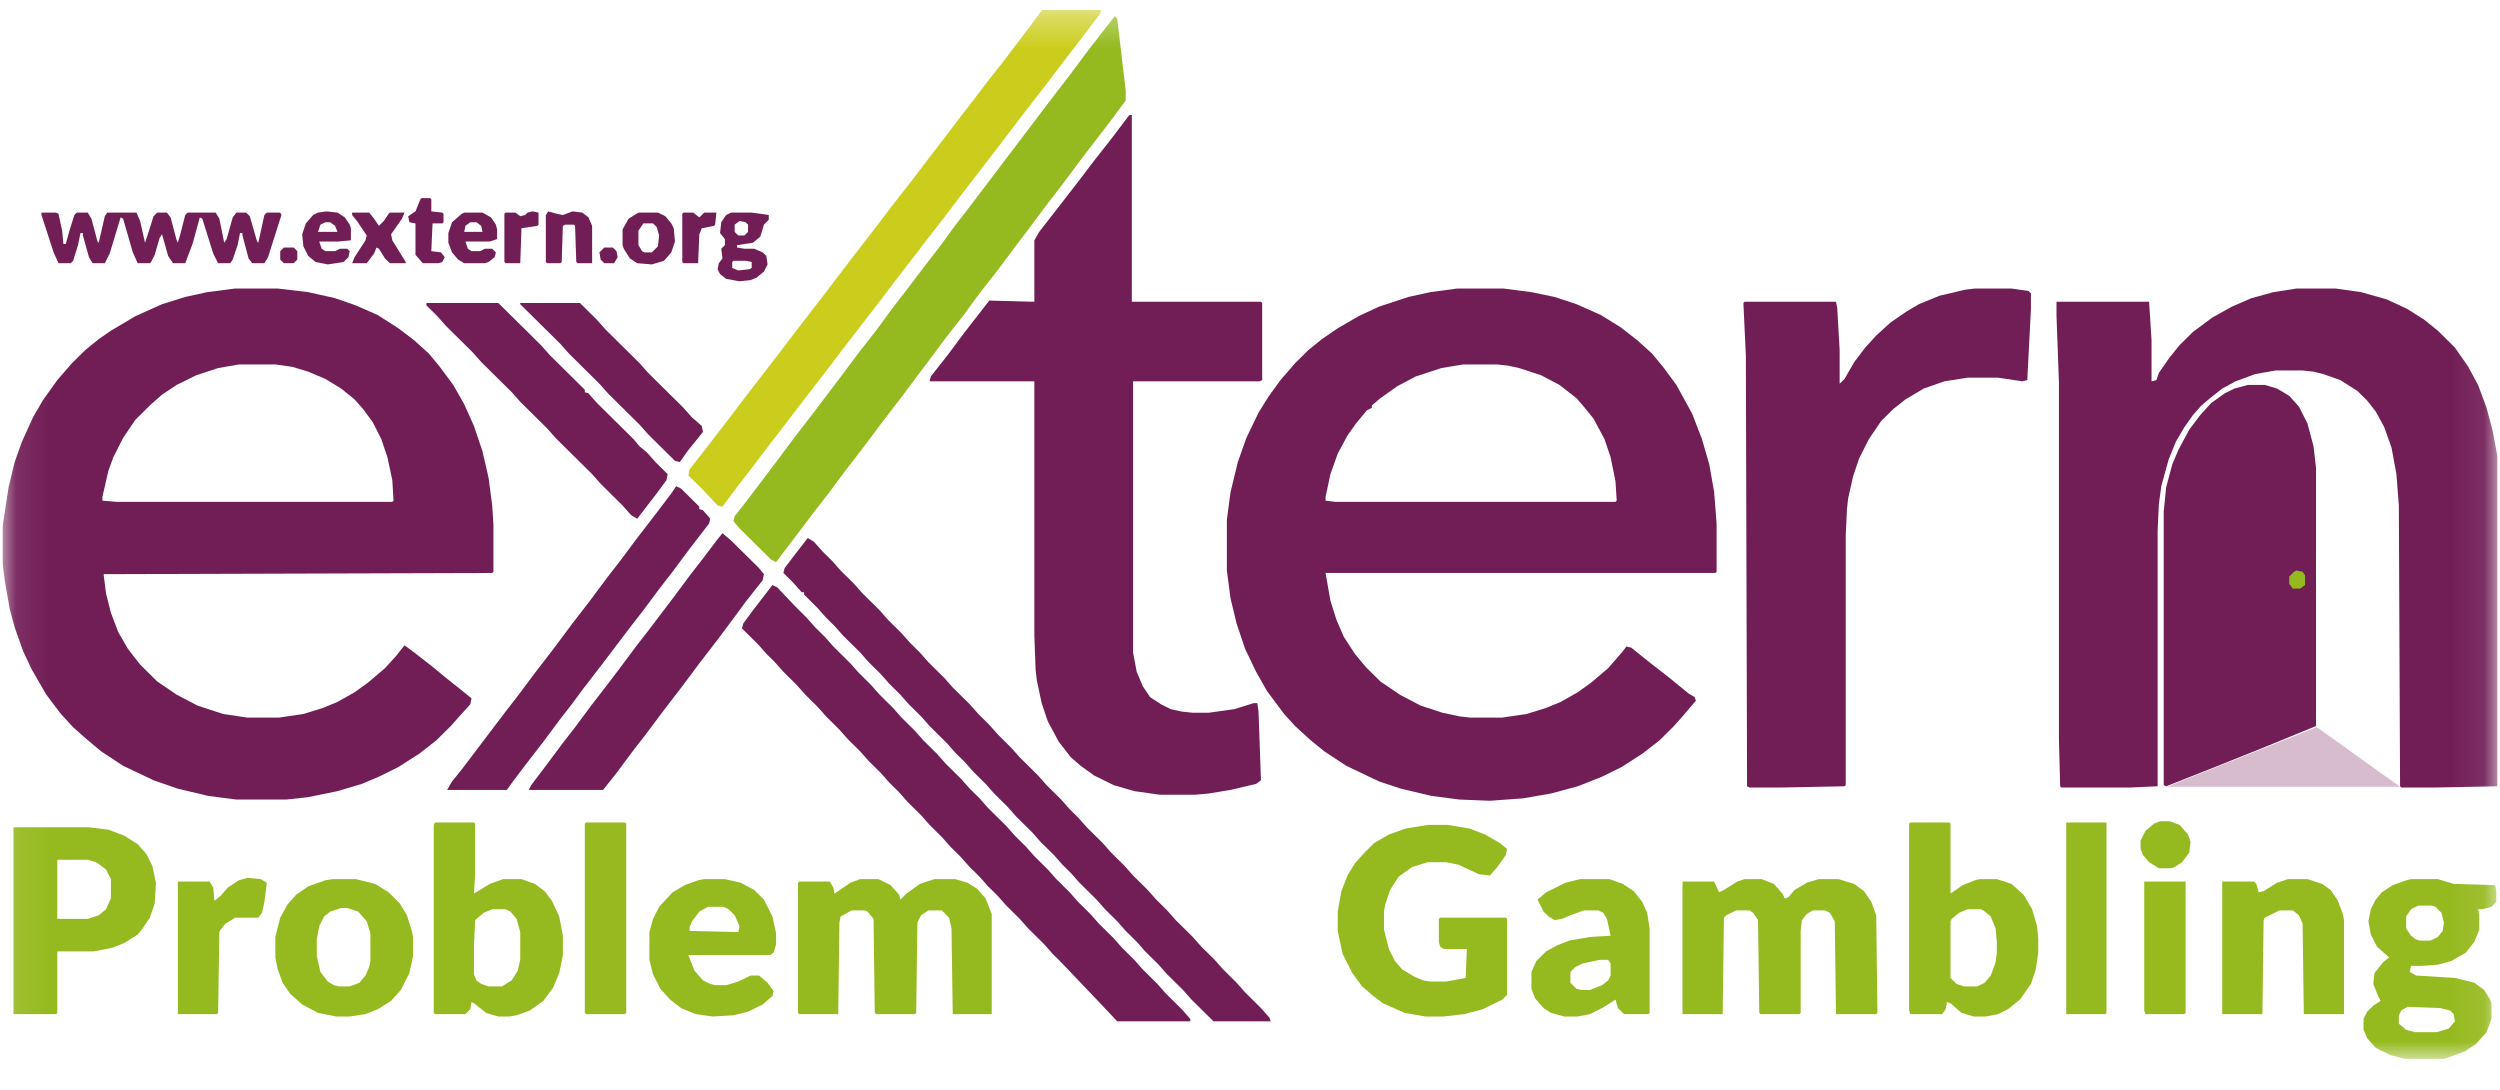
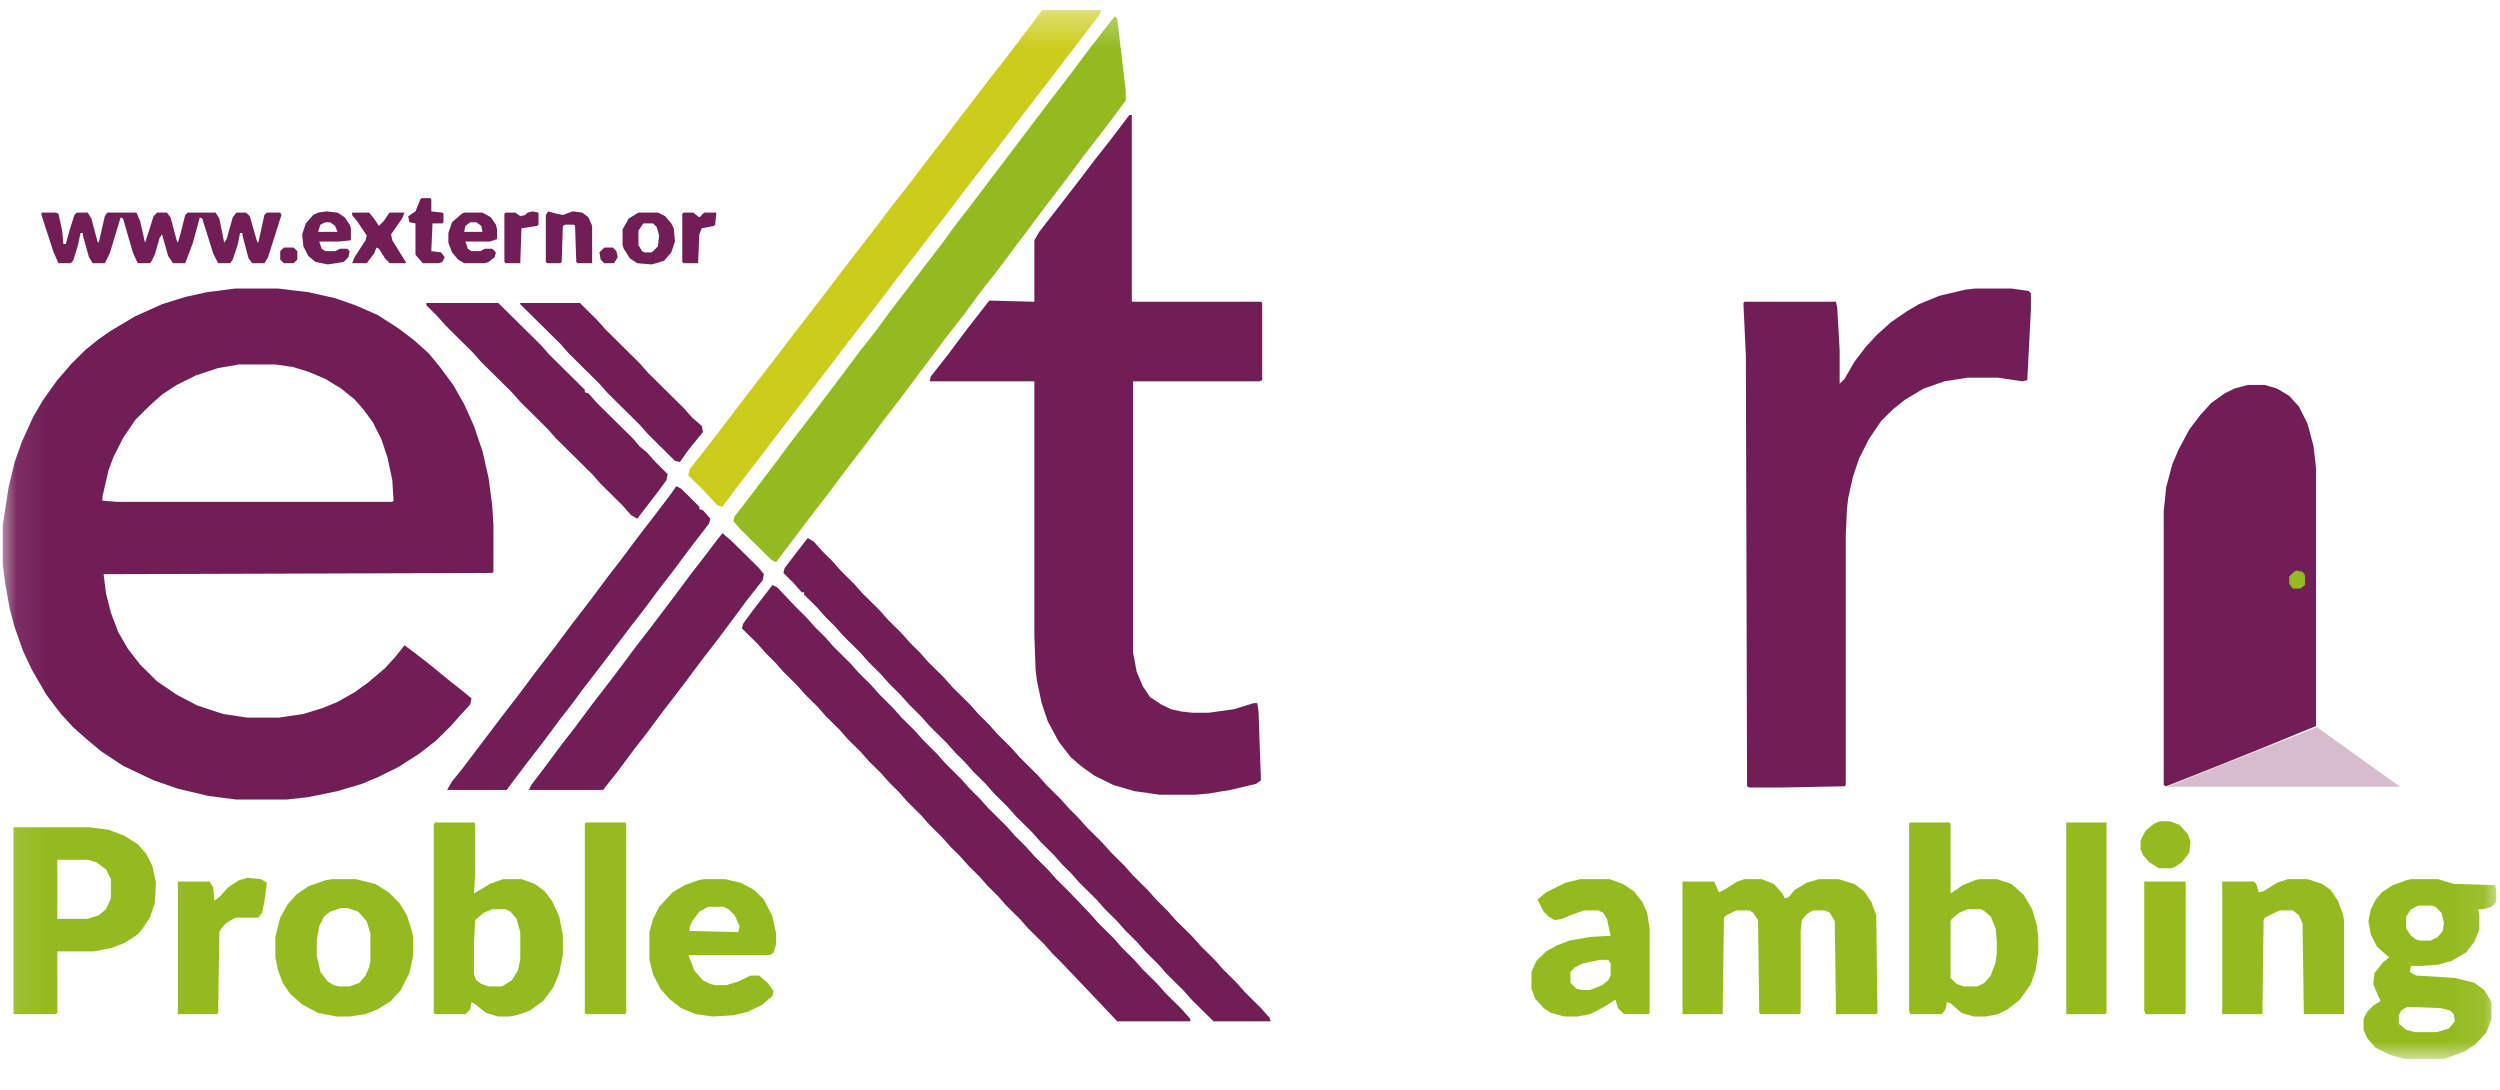
<svg xmlns="http://www.w3.org/2000/svg" width="78" height="34" viewBox="0 0 78 34" fill="none">
  <g clip-path="url(#clip0_702_876)">
    <mask id="mask0_702_876" style="mask-type:luminance" maskUnits="userSpaceOnUse" x="0" y="0" width="78" height="34">
      <path d="M77.923 0.308H0.077V33.038H77.923V0.308Z" fill="white" />
    </mask>
    <g mask="url(#mask0_702_876)">
-       <path d="M45.462 9.002H46.906L47.781 9.115L48.503 9.265L49.187 9.491L49.947 9.829L50.555 10.205L51.087 10.619L51.544 11.032L51.886 11.446L52.304 12.01L52.798 12.913L53.102 13.702L53.33 14.492L53.482 15.357L53.558 16.335V17.839L53.52 17.876H41.357L41.509 18.741L41.699 19.343L41.927 19.869L42.269 20.396L42.611 20.809L43.067 21.261L43.675 21.674L44.321 22.013L45.006 22.238L45.538 22.351L45.88 22.389H46.868L47.628 22.276L48.237 22.088L48.693 21.9L49.225 21.599L49.643 21.298L50.175 20.847L50.631 20.321L50.745 20.17L50.897 20.208L51.505 20.697L52.038 21.11L52.684 21.637L52.874 21.75L52.912 21.862L52.494 22.351L52.228 22.652L51.772 23.103L51.239 23.517L50.593 23.931L49.985 24.232L49.225 24.532L48.389 24.758L47.514 24.909L46.488 24.984L45.538 24.946L44.664 24.833L43.713 24.608L43.029 24.382L42.003 23.893L41.319 23.442L40.901 23.103L40.406 22.652L40.064 22.276L39.532 21.562L39.19 20.96L38.848 20.245L38.582 19.456L38.392 18.666L38.278 17.801V16.222L38.392 15.357L38.62 14.417L38.886 13.665L39.266 12.875L39.57 12.386L39.95 11.86L40.406 11.333L40.824 10.92L41.243 10.581L41.737 10.243L42.383 9.867L43.029 9.566L43.941 9.265L44.626 9.115L45.462 9.002ZM45.652 11.371L44.968 11.484L44.169 11.747L43.599 12.048L43.067 12.424L42.801 12.649V12.725L42.649 12.8L42.307 13.213L42.041 13.589L41.737 14.154L41.509 14.793L41.357 15.507V15.62L41.661 15.658H50.403L50.441 15.62L50.403 15.018L50.251 14.266L50.061 13.702L49.719 13.063L49.415 12.687L49.187 12.424L48.655 12.01L48.084 11.709L47.4 11.484L47.058 11.409L46.716 11.371H45.652Z" fill="#721E56" />
      <path d="M7.337 9.002H8.667L9.618 9.115L10.454 9.303L11.1 9.528L11.784 9.829L12.43 10.243L12.925 10.619L13.381 11.032L13.723 11.446L14.141 12.01L14.483 12.612L14.787 13.289L15.053 14.078L15.243 14.906L15.357 15.771L15.395 16.372V17.839L15.357 17.876L3.232 17.914L3.308 18.516L3.46 19.117L3.688 19.719L3.992 20.245L4.372 20.734L4.904 21.261L5.512 21.674L6.159 22.013L6.957 22.276L7.717 22.389H8.705L9.466 22.276L10.074 22.088L10.53 21.9L11.062 21.599L11.48 21.298L12.012 20.847L12.354 20.471L12.62 20.133L12.925 20.358L13.457 20.772L13.913 21.148L14.293 21.449L14.711 21.787L14.673 21.975L14.331 22.351L14.065 22.652L13.609 23.103L13.077 23.517L12.43 23.931L11.822 24.232L11.29 24.457L10.53 24.683L9.618 24.871L8.933 24.946H7.375L6.501 24.833L5.55 24.608L4.79 24.344L3.84 23.893L3.156 23.442L2.662 23.028L2.282 22.69L1.901 22.276L1.445 21.674L0.989 20.885L0.723 20.321L0.457 19.569L0.305 19.005L0.153 18.14L0.077 17.538V16.447L0.267 15.207L0.457 14.417L0.685 13.778L1.027 13.025L1.331 12.499L1.787 11.86L2.244 11.333L2.662 10.92L3.08 10.581L3.46 10.318L4.22 9.867L5.056 9.491L5.779 9.265L6.463 9.115L7.337 9.002ZM7.451 11.371L6.805 11.484L6.121 11.709L5.512 12.01L5.056 12.311L4.676 12.649L4.22 13.101L3.84 13.665L3.536 14.266L3.384 14.68L3.194 15.507V15.62L3.65 15.658H12.24L12.278 15.62L12.24 14.981L12.088 14.266L11.898 13.702L11.632 13.176L11.328 12.762L11.062 12.461L10.644 12.123L10.15 11.822L9.618 11.597L9.123 11.446L8.591 11.371H7.451Z" fill="#721E56" />
-       <path d="M71.651 9.002H72.868L73.666 9.115L74.464 9.34L75.11 9.641L75.642 9.98L76.061 10.318L76.593 10.844L77.011 11.446L77.315 12.01L77.581 12.725L77.771 13.439L77.923 14.266V24.532L76.022 24.57H74.92L74.882 24.532L74.844 15.771L74.768 14.793L74.616 13.966L74.388 13.326L74.122 12.837L73.856 12.499L73.552 12.198L73.02 11.86L72.487 11.672L72.183 11.597L71.841 11.559H71.005L70.359 11.672L69.751 11.897L69.333 12.123L68.953 12.424L68.686 12.649L68.42 12.95L68.154 13.326L67.888 13.778L67.66 14.342L67.432 15.169L67.356 15.733L67.318 16.56V24.532L66.482 24.57H64.315L64.277 24.532L64.239 23.066V11.935L64.163 9.867V9.415H67.052L67.128 10.619V11.897L67.28 11.86L67.356 11.634L67.698 11.145L68.002 10.769L68.42 10.356L69.029 9.904L69.637 9.566L70.245 9.303L70.929 9.115L71.651 9.002Z" fill="#721E56" />
      <path d="M35.237 3.587H35.313V9.415H39.342L39.38 9.453V11.86L39.304 11.897H35.351V20.358L35.465 20.96L35.655 21.411L35.883 21.75L36.225 21.975L36.529 22.126L36.871 22.201L37.213 22.238H37.708L38.506 22.126L39.114 21.938H39.228L39.266 22.201L39.342 24.345L39.19 24.457L38.392 24.645L37.708 24.758L37.289 24.796H36.187L35.389 24.683L34.743 24.495L34.135 24.194L33.716 23.893L33.412 23.63L33.032 23.141L32.69 22.502L32.5 21.938L32.348 21.223L32.31 20.885L32.272 19.832V11.897H29.003L29.041 11.747L29.573 11.07L30.105 10.356L30.866 9.378L32.272 9.415V7.498L32.424 7.234L33.184 6.257L33.678 5.617L34.135 5.016L34.667 4.339L35.123 3.737L35.237 3.587Z" fill="#721E56" />
      <path d="M61.616 9.002H62.757L63.289 9.077L63.365 9.152V9.641L63.251 11.86L63.099 11.897L62.339 11.784H61.388L60.666 11.897L60.02 12.123L59.45 12.461L59.07 12.762L58.69 13.138L58.309 13.702L58.005 14.304L57.815 14.868L57.663 15.545L57.625 15.883L57.587 16.711V24.495L57.549 24.532L55.611 24.57H54.584L54.508 24.532L54.471 11.108L54.394 9.453L54.432 9.415H57.283L57.321 9.603L57.397 10.92V11.973L57.549 11.822L57.853 11.296L58.195 10.844L58.538 10.468L58.994 10.055L59.488 9.716L59.868 9.491L60.514 9.227L61.312 9.039L61.616 9.002Z" fill="#721E56" />
      <path d="M70.131 12.01H70.663L71.043 12.123L71.423 12.349L71.727 12.687L71.993 13.213L72.183 13.928L72.26 14.605V22.652L71.803 22.84L70.701 23.291L69.295 23.856L67.584 24.532L67.508 24.495V15.959L67.584 15.207L67.774 14.492L67.964 14.041L68.306 13.402L68.648 12.95L68.99 12.574L69.409 12.273L69.713 12.123L70.131 12.01Z" fill="#721E56" />
      <path opacity="0.3" d="M67.607 24.546H74.881L72.286 22.688L67.607 24.546Z" fill="#761E58" />
      <path d="M34.781 0.503L34.857 0.578L35.123 2.835V3.136L34.591 3.85L33.983 4.64L33.64 5.091L33.108 5.805L32.614 6.445L32.082 7.159L31.626 7.761L31.094 8.475L30.562 9.152L30.067 9.829L29.535 10.506L29.003 11.22L28.661 11.672L28.129 12.386L27.521 13.176L26.989 13.89L26.38 14.68L25.848 15.395L25.468 15.883L24.214 17.538L24.062 17.463L23.073 16.485L22.883 16.259L22.921 16.109L23.302 15.62L24.214 14.417L24.746 13.702L25.354 12.913L26.266 11.709L26.799 10.995L27.331 10.318L27.825 9.641L28.319 9.002L28.775 8.4L29.383 7.61L29.763 7.084L30.257 6.445L32.766 3.136L33.374 2.346L33.907 1.631L34.515 0.842L34.781 0.503Z" fill="#94BA1F" />
-       <path d="M24.1 18.253L24.252 18.328L24.822 18.929L25.164 19.268L25.43 19.569L25.734 19.869L26 20.17L26.532 20.697L26.799 20.998L27.179 21.374L27.445 21.674L27.863 22.088L28.129 22.389L28.547 22.803L28.813 23.103L29.231 23.517L29.497 23.818L29.991 24.307L30.257 24.608L30.562 24.908L30.828 25.209L31.398 25.773L31.664 26.074L32.006 26.413L32.272 26.713L32.69 27.127L32.956 27.428L33.374 27.841L33.64 28.142L34.02 28.518L34.287 28.819L34.743 29.27L35.009 29.571L35.389 29.947L35.655 30.248L36.111 30.699L36.377 31L36.871 31.489L37.137 31.79V31.865H34.857L34.325 31.301L33.108 30.023L32.842 29.759L32.576 29.458L32.082 28.97L31.816 28.669L31.398 28.255L31.132 27.954L30.828 27.654L30.562 27.353L30.22 27.014L29.953 26.713L29.649 26.413L29.383 26.112L29.003 25.736L28.737 25.435L28.319 25.021L28.053 24.72L27.749 24.419L27.483 24.119L27.103 23.743L26.837 23.442L26.456 23.066L26.19 22.765L25.772 22.351L25.506 22.05L25.126 21.674L24.86 21.374L24.442 20.96L24.176 20.659L23.91 20.396L23.643 20.095L23.149 19.606L23.188 19.456L23.492 19.042L24.1 18.253Z" fill="#721E56" />
+       <path d="M24.1 18.253L24.252 18.328L24.822 18.929L25.164 19.268L25.43 19.569L25.734 19.869L26 20.17L26.532 20.697L26.799 20.998L27.179 21.374L27.445 21.674L27.863 22.088L28.129 22.389L28.547 22.803L28.813 23.103L29.231 23.517L29.497 23.818L29.991 24.307L30.257 24.608L30.562 24.908L30.828 25.209L31.398 25.773L31.664 26.074L32.006 26.413L32.272 26.713L32.69 27.127L32.956 27.428L33.374 27.841L34.02 28.518L34.287 28.819L34.743 29.27L35.009 29.571L35.389 29.947L35.655 30.248L36.111 30.699L36.377 31L36.871 31.489L37.137 31.79V31.865H34.857L34.325 31.301L33.108 30.023L32.842 29.759L32.576 29.458L32.082 28.97L31.816 28.669L31.398 28.255L31.132 27.954L30.828 27.654L30.562 27.353L30.22 27.014L29.953 26.713L29.649 26.413L29.383 26.112L29.003 25.736L28.737 25.435L28.319 25.021L28.053 24.72L27.749 24.419L27.483 24.119L27.103 23.743L26.837 23.442L26.456 23.066L26.19 22.765L25.772 22.351L25.506 22.05L25.126 21.674L24.86 21.374L24.442 20.96L24.176 20.659L23.91 20.396L23.643 20.095L23.149 19.606L23.188 19.456L23.492 19.042L24.1 18.253Z" fill="#721E56" />
      <path d="M32.538 0.278H34.363L34.325 0.428L33.868 1.03L33.26 1.819L32.69 2.571L32.31 3.06L31.702 3.85L31.132 4.602L30.029 6.031L29.459 6.783L29.079 7.272L28.471 8.062L27.977 8.701L27.521 9.303L26.304 10.882L25.848 11.484L24.86 12.762L24.518 13.213L24.024 13.853L23.568 14.454L22.959 15.244L22.541 15.808L22.389 15.771L21.933 15.282L21.477 14.831L21.515 14.642L22.047 13.966L22.655 13.176L23.226 12.424L24.328 10.995L24.784 10.393L25.164 9.904L25.772 9.115L26.342 8.363L27.445 6.934L27.901 6.332L28.433 5.655L28.889 5.053L29.497 4.264L29.953 3.662L30.333 3.173L30.79 2.571L31.322 1.895L32.234 0.691L32.538 0.278Z" fill="#CBCD1C" />
      <path d="M25.202 16.786L25.392 16.899L25.658 17.2L25.962 17.5L26.228 17.801L26.646 18.215L26.913 18.516L27.445 19.042L27.711 19.343L28.129 19.757L28.395 20.057L28.699 20.358L28.965 20.659L29.459 21.148L29.725 21.449L30.258 21.975L30.524 22.276L30.866 22.614L31.132 22.915L31.55 23.329L31.816 23.63L32.386 24.194L32.652 24.495L33.108 24.946L33.374 25.247L33.64 25.51L33.907 25.811L34.401 26.3L34.667 26.601L35.085 27.014L35.351 27.315L35.807 27.766L36.073 28.067L36.415 28.405L36.681 28.706L37.214 29.233L37.48 29.534L37.898 29.947L38.164 30.248L38.582 30.662L38.848 30.963L39.342 31.452L39.608 31.752L39.646 31.865H37.86L37.176 31.188L36.909 30.887L36.415 30.399L36.149 30.098L35.731 29.684L35.465 29.383L35.123 29.045L34.857 28.744L34.477 28.368L34.211 28.067L33.679 27.541L33.413 27.24L33.146 26.977L32.88 26.676L32.462 26.262L32.196 25.961L31.702 25.473L31.436 25.172L31.018 24.758L30.752 24.457L30.372 24.081L30.105 23.78L29.802 23.48L29.535 23.179L29.003 22.652L28.737 22.351L28.357 21.975L28.091 21.674L27.749 21.336L27.483 21.035L27.103 20.659L26.837 20.358L26.305 19.832L26.038 19.531L25.772 19.268L25.506 18.967L25.088 18.553V18.478H25.012L24.746 18.177L24.442 17.876L24.48 17.726L24.822 17.275L25.202 16.786Z" fill="#721E56" />
      <path d="M22.541 16.636L22.807 16.861L23.682 17.726L23.834 17.914L23.796 18.102L23.263 18.779L22.959 19.193L22.427 19.907L21.819 20.697L21.287 21.411L20.679 22.201L20.146 22.916L19.766 23.404L19.234 24.119L18.816 24.645H16.498L16.574 24.495L17.03 23.893L17.562 23.179L17.942 22.69L18.474 21.975L18.968 21.336L19.31 20.885L19.843 20.17L20.223 19.681L21.021 18.629L21.553 17.914L21.933 17.425L22.389 16.823L22.541 16.636Z" fill="#721E56" />
-       <path d="M44.55 25.736H45.158L45.842 25.849L46.336 26.037L46.792 26.3L47.02 26.488L46.982 26.676L46.716 27.052L46.488 27.315L46.146 27.277L45.5 26.977L45.12 26.901H44.55L44.056 27.052L43.637 27.353L43.371 27.766L43.219 28.218L43.181 28.443V29.007L43.333 29.609L43.523 29.985L43.751 30.248L44.131 30.474L44.398 30.587L44.626 30.624H45.12L45.728 30.512L45.766 29.609H45.044L44.93 29.534L44.892 29.383V28.669L44.93 28.631H46.982L47.02 28.669V31.038L46.868 31.188L46.26 31.489L45.69 31.64L45.044 31.715H44.474L43.827 31.602L43.143 31.301L42.801 31.038L42.497 30.775L42.193 30.361L41.889 29.759L41.737 29.045V28.443L41.851 27.804L42.041 27.315L42.269 26.939L42.611 26.563L42.877 26.3L43.333 26.037L43.865 25.849L44.55 25.736Z" fill="#94BA1F" />
      <path d="M54.432 27.428H54.965L55.345 27.578L55.611 27.879L55.687 28.03L55.801 27.992L55.991 27.766L56.371 27.541L56.751 27.428H57.359L57.853 27.578L58.157 27.804L58.386 28.142L58.538 28.556L58.576 31.602L58.538 31.64H57.283L57.245 28.744L57.093 28.481L56.941 28.405H56.561L56.371 28.518L56.219 28.706L56.181 29.045V31.602L56.143 31.64H54.927L54.889 31.602L54.851 28.706L54.699 28.481L54.584 28.405H54.166L53.862 28.556L53.786 28.631L53.748 31.64H52.494V27.503H53.482L53.634 27.841L53.786 27.766L54.204 27.503L54.432 27.428Z" fill="#95BA1F" />
-       <path d="M26.837 27.428H27.407L27.787 27.616L28.053 27.917L28.091 28.067L28.281 27.879L28.699 27.578L29.155 27.428H29.802L30.182 27.541L30.486 27.729L30.752 28.03L30.942 28.518V31.64H29.725L29.687 28.97L29.611 28.631L29.383 28.405H28.965L28.737 28.556L28.623 28.782L28.585 31.602L28.547 31.64H27.331L27.293 31.602L27.255 28.669L27.065 28.443L26.989 28.405H26.57L26.228 28.594L26.19 28.782L26.152 31.64H24.936L24.898 31.602V27.541L24.936 27.503H25.886L26 27.691L26.038 27.879L26.532 27.541L26.837 27.428Z" fill="#95BA1F" />
      <path d="M21.097 15.169L21.249 15.244L21.819 15.808V15.883L21.933 15.921L22.161 16.184L22.123 16.335L21.515 17.124L20.983 17.839L20.603 18.328L20.071 19.042L19.691 19.531L18.778 20.734L18.17 21.524L17.866 21.938L17.486 22.426L16.954 23.141L16.459 23.78L16.003 24.382L15.813 24.645H13.951L14.103 24.382L14.407 24.006L15.775 22.201L16.155 21.712L16.688 20.998L17.296 20.208L17.828 19.493L18.436 18.704L18.968 17.989L19.348 17.5L19.881 16.786L20.489 15.996L20.945 15.395L21.097 15.169Z" fill="#721E56" />
      <path d="M0.419 25.811H2.776L3.384 25.886L3.878 26.074L4.296 26.337L4.562 26.638L4.752 27.014L4.866 27.541L4.828 28.18L4.676 28.631L4.448 28.97L4.296 29.158L3.878 29.421L3.498 29.571L2.928 29.684H1.787V31.602L1.749 31.64H0.419V25.811ZM1.787 26.826V28.669H2.738L3.08 28.556L3.308 28.368L3.46 28.03V27.428L3.308 27.127L3.004 26.901L2.738 26.826H1.787Z" fill="#95BA1F" />
      <path d="M75.224 27.428H76.061L76.555 27.578L77.847 27.616L77.885 27.804V28.142L77.733 28.293L77.467 28.368H77.315L77.353 28.556V29.007L77.201 29.383L76.935 29.722L76.479 29.985L76.061 30.098L75.566 30.135H75.224L75.186 30.323L75.376 30.436L76.593 30.511L77.201 30.662L77.505 30.887L77.695 31.188L77.733 31.301V31.79L77.581 32.203L77.239 32.58L76.897 32.805L76.289 33.031L76.137 33.069H75.148L74.578 32.918L74.122 32.693L73.856 32.392L73.742 32.128V31.79L73.856 31.564L74.046 31.376L74.274 31.226L74.198 31.076L74.046 30.7L74.084 30.361L74.35 30.023L74.54 29.872L74.16 29.534L73.97 29.158L73.894 28.744L73.97 28.368L74.122 28.067L74.312 27.841L74.654 27.616L75.072 27.465L75.224 27.428ZM75.452 28.255L75.224 28.368L75.072 28.594V28.97L75.224 29.195L75.376 29.308L75.49 29.346H75.832L76.061 29.233L76.213 29.045L76.251 28.782L76.174 28.481L75.984 28.293L75.871 28.255H75.452ZM75.11 31.414L74.92 31.527L74.844 31.677V31.941L75.072 32.128L75.338 32.203H76.023L76.403 32.091L76.593 31.865L76.555 31.64L76.441 31.527L76.137 31.452L75.11 31.414Z" fill="#95BA1F" />
      <path d="M13.571 25.66H14.787L14.825 25.698V27.277L14.787 27.879L15.281 27.578L15.699 27.428H16.27L16.688 27.578L16.992 27.804L17.22 28.105L17.448 28.594L17.562 29.195V29.797L17.448 30.361L17.258 30.812L16.954 31.226L16.536 31.527L16.117 31.677L15.889 31.715H15.547L15.167 31.602L14.787 31.301L14.711 31.264L14.673 31.489L14.521 31.64H13.571L13.533 31.602V25.736L13.571 25.66ZM15.357 28.368L15.091 28.481L14.825 28.706L14.787 29.496V30.399L14.863 30.587L15.015 30.699L15.243 30.775H15.661L15.965 30.587L16.155 30.286L16.232 29.947V29.082L16.117 28.669L15.927 28.443L15.775 28.368H15.357Z" fill="#95BA1F" />
      <path d="M59.602 25.66H60.818L60.856 25.698V27.879L61.236 27.616L61.616 27.465L61.768 27.428H62.301L62.757 27.578L63.137 27.917L63.403 28.368L63.555 28.894L63.593 29.27V29.722L63.517 30.248L63.365 30.699L63.023 31.188L62.643 31.489L62.339 31.64L61.959 31.715H61.578L61.198 31.602L60.856 31.301L60.742 31.264L60.704 31.489L60.59 31.64H59.602L59.564 31.527V25.698L59.602 25.66ZM61.388 28.368L61.122 28.481L60.894 28.669L60.856 28.744V30.512L61.046 30.699L61.274 30.775H61.692L61.92 30.662L62.111 30.436L62.263 30.023L62.301 29.722V29.383L62.263 28.97L62.111 28.594L61.882 28.405L61.806 28.368H61.388Z" fill="#95BA1F" />
      <path d="M13.305 9.453H15.547L16.878 10.769L17.144 11.07L18.246 12.161V12.236L18.36 12.273L18.626 12.574L19.767 13.702L19.956 13.928L20.185 14.116L20.451 14.417L20.831 14.793L20.793 14.981L20.489 15.395L19.881 16.184L19.691 16.072L19.424 15.771L18.74 15.094L18.474 14.793L17.334 13.665L17.068 13.364L16.232 12.537L15.966 12.236L15.015 11.296L14.749 10.995L13.913 10.168L13.647 9.867L13.305 9.528V9.453Z" fill="#721E56" />
      <path d="M10.378 27.428H11.1L11.708 27.578L12.126 27.841L12.468 28.18L12.697 28.556L12.848 29.045L12.886 29.233V29.834L12.773 30.361L12.506 30.887L12.202 31.226L11.784 31.489L11.404 31.64L10.91 31.715H10.492L9.922 31.602L9.428 31.339L9.047 31L8.819 30.662L8.667 30.248L8.591 29.872V29.233L8.743 28.631L8.971 28.218L9.238 27.917L9.618 27.653L10.15 27.465L10.378 27.428ZM10.644 28.33L10.302 28.443L10.112 28.594L9.96 28.894L9.884 29.308V29.834L9.998 30.323L10.226 30.624L10.416 30.737L10.568 30.775H10.91L11.214 30.662L11.404 30.436L11.518 30.173L11.556 29.985V29.12L11.442 28.744L11.176 28.443L10.834 28.33H10.644Z" fill="#95BA1F" />
      <path d="M71.385 27.428H71.993L72.45 27.578L72.716 27.766L72.944 28.105L73.096 28.518L73.134 28.706V31.64H71.879L71.841 28.819L71.727 28.556L71.537 28.405H71.119L70.663 28.631L70.625 28.706L70.587 31.64H69.333V27.503H70.321L70.397 27.578L70.473 27.841L70.625 27.804L71.043 27.541L71.385 27.428Z" fill="#94BA1F" />
      <path d="M21.971 27.428H22.617L23.111 27.541L23.53 27.766L23.834 28.067L24.1 28.594L24.214 29.12V29.459L24.138 29.722L24.024 29.797H21.477L21.667 30.286L21.933 30.587L22.161 30.7L22.313 30.737H22.655L23.035 30.624L23.416 30.436H23.682L23.948 30.662L24.138 30.925L24.1 31.076L23.796 31.339L23.34 31.564L22.883 31.677L22.237 31.715L21.705 31.64L21.249 31.452L20.907 31.188L20.603 30.85L20.375 30.399L20.261 29.947V29.082L20.375 28.669L20.565 28.293L20.983 27.841L21.363 27.616L21.781 27.465L21.971 27.428ZM22.085 28.293L21.819 28.443L21.591 28.744L21.515 28.932V29.045L23.035 29.082L23.073 28.894L22.922 28.556L22.731 28.368L22.579 28.293H22.085Z" fill="#95BA1F" />
      <path d="M49.301 27.428H50.213L50.631 27.578L50.974 27.804L51.24 28.142L51.392 28.481L51.468 28.97V31.602L51.43 31.64H50.669L50.479 31.452L50.403 31.188L49.985 31.452L49.605 31.64L49.225 31.715H48.807L48.389 31.602L48.161 31.452L47.895 31.151L47.781 30.85V30.323L47.933 29.985L48.237 29.684L48.579 29.496L48.959 29.346L49.605 29.233L50.251 29.195L50.137 28.669L50.023 28.481L49.871 28.405H49.415L48.997 28.556L48.731 28.669L48.503 28.706L48.313 28.594L48.161 28.443L47.971 28.067L48.237 27.841L48.845 27.541L49.301 27.428ZM49.909 29.947L49.377 30.06L49.149 30.173L48.997 30.323V30.662L49.187 30.85L49.339 30.887H49.605L49.985 30.737L50.175 30.587L50.251 30.436V30.06L50.175 29.947H49.909Z" fill="#95BA1F" />
      <path d="M16.231 9.453H18.094L18.626 9.98L18.892 10.28L19.956 11.333L20.223 11.634L21.325 12.725L21.591 13.025L21.895 13.289L21.933 13.477L21.477 14.041L21.211 14.417L21.059 14.379L20.223 13.552L19.956 13.251L18.968 12.273L18.702 11.973L17.752 11.033L17.486 10.732L16.231 9.491V9.453Z" fill="#721E56" />
      <path d="M18.284 25.66H19.5L19.538 25.698V31.602L19.5 31.64H18.284L18.246 31.602V25.698L18.284 25.66Z" fill="#96BA1F" />
      <path d="M64.467 25.66H65.722V31.602L65.683 31.64H64.467V25.66Z" fill="#94BA1F" />
      <path d="M1.293 6.633H1.749L1.825 6.67L1.939 7.197L1.977 7.61H2.053L2.167 7.197L2.32 6.708L2.396 6.633H2.738L2.852 6.821L3.042 7.535L3.08 7.573L3.27 6.745L3.346 6.633H4.258L4.372 6.896L4.524 7.573L4.638 7.234L4.79 6.745L4.904 6.633H5.208L5.322 6.783L5.512 7.498L5.55 7.573L5.626 7.31L5.779 6.708L5.855 6.633H6.729L6.843 6.821L6.995 7.573L7.071 7.46L7.261 6.783L7.375 6.633H7.679L7.793 6.745L8.021 7.535L8.059 7.573L8.249 6.708L8.325 6.633H8.743L8.781 6.708L8.363 8.024L8.249 8.212H7.869L7.755 8.062L7.565 7.347V7.272H7.489L7.413 7.648L7.261 8.099L7.185 8.212H6.805L6.653 7.911L6.311 6.821L6.235 6.783L6.007 7.61L5.779 8.212H5.398L5.246 7.986L5.056 7.31L4.98 7.422L4.828 7.949L4.714 8.174L4.676 8.212H4.296L4.144 7.874L3.84 6.821L3.764 6.783L3.422 7.911L3.27 8.212H2.89L2.776 8.024L2.586 7.347V7.272H2.51L2.434 7.648L2.281 8.137L2.205 8.212H1.825L1.673 7.874L1.293 6.708V6.633Z" fill="#721E56" />
      <path d="M7.717 27.39L8.135 27.428L8.325 27.541L8.249 28.142L8.173 28.481L8.059 28.631H7.337L7.033 28.819L6.881 29.007L6.843 29.082L6.805 31.602L6.767 31.64H5.55V27.503H6.539L6.653 27.691L6.691 28.105L6.881 27.954L7.109 27.691L7.451 27.465L7.717 27.39Z" fill="#95BA1F" />
      <path d="M66.9 27.503H68.192V31.602L68.154 31.64H66.938L66.9 31.527V27.503Z" fill="#97BB1F" />
-       <path d="M22.807 6.633H23.453L23.986 6.708V6.858L23.834 7.009L23.72 7.385L23.491 7.573L22.997 7.648V7.723L23.225 7.761H23.529L23.796 7.874L23.91 7.986L23.948 8.25L23.834 8.475L23.605 8.663L23.416 8.739L23.073 8.776L22.655 8.701L22.465 8.55L22.389 8.4L22.427 8.212L22.541 8.062L22.503 7.761L22.617 7.648V7.46L22.465 7.272L22.503 6.934L22.655 6.708L22.807 6.633ZM23.073 6.896L22.921 7.009V7.234L23.035 7.347H23.225L23.339 7.234V7.009L23.263 6.934L23.073 6.896ZM22.883 8.137L22.845 8.174V8.362L23.035 8.438L23.378 8.4L23.453 8.362V8.174L23.263 8.137H22.883Z" fill="#721E56" />
      <path d="M67.394 25.623H67.698L68.002 25.736L68.268 26.037L68.344 26.262L68.306 26.601L68.078 26.901L67.85 27.052L67.736 27.089H67.356L67.052 26.901L66.862 26.676L66.786 26.488V26.225L66.938 25.924L67.204 25.698L67.394 25.623Z" fill="#95BA1F" />
      <path d="M19.919 6.633H20.527L20.755 6.745L20.945 6.971L21.021 7.122L21.059 7.535L20.945 7.874L20.717 8.137L20.337 8.25L19.881 8.212L19.652 8.062L19.462 7.761L19.424 7.648V7.159L19.614 6.821L19.919 6.633ZM20.071 6.971L19.919 7.197V7.648L20.032 7.836L20.109 7.874H20.337L20.527 7.686L20.565 7.347L20.489 7.084L20.375 6.971H20.071Z" fill="#721E56" />
      <path d="M17.106 6.595L17.372 6.67L17.562 6.708L17.866 6.595L18.17 6.633L18.36 6.783L18.474 7.046V8.212H18.018L17.98 8.174L17.942 7.046L17.904 7.009H17.638L17.562 7.046L17.524 8.174L17.486 8.212H17.068L17.03 8.174V6.708L17.106 6.595Z" fill="#721E56" />
      <path d="M10.188 6.595L10.53 6.633L10.758 6.783L10.91 7.009L10.948 7.122V7.498L10.568 7.535H9.96L10.036 7.761L10.15 7.836H10.454L10.606 7.761H10.834L10.91 7.836L10.872 8.024L10.72 8.174L10.226 8.25L9.846 8.174L9.618 7.986L9.466 7.686L9.428 7.31L9.542 6.971L9.77 6.708L9.922 6.633L10.188 6.595ZM10.15 6.934L9.998 7.009L9.922 7.234H10.53L10.454 7.046L10.302 6.934H10.15Z" fill="#721E56" />
      <path d="M14.483 6.633H15.053L15.319 6.783L15.471 7.009L15.509 7.159V7.46L15.281 7.535H14.521L14.597 7.761L14.711 7.836H14.977L15.129 7.761H15.357L15.471 7.874L15.433 8.024L15.243 8.174L15.129 8.212H14.483L14.293 8.099L14.103 7.874L13.989 7.573V7.272L14.103 6.934L14.407 6.67L14.483 6.633ZM14.673 6.934L14.521 7.046L14.483 7.234H15.053L15.015 7.046L14.863 6.934H14.673Z" fill="#721E56" />
      <path d="M10.986 6.633H11.518L11.67 6.821L11.822 7.046L11.974 6.896L12.126 6.67L12.164 6.633H12.62L12.544 6.821L12.202 7.31L12.24 7.498L12.658 8.174V8.212H12.164L12.012 8.062L11.822 7.761L11.746 7.723L11.67 7.911L11.442 8.212H10.986L11.062 8.024L11.404 7.498L11.442 7.347L11.138 6.896L10.986 6.708V6.633Z" fill="#721E56" />
      <path d="M13.153 6.181H13.419L13.457 6.219V6.595L13.799 6.633L13.837 6.67V6.934L13.799 6.971H13.495L13.457 7.836L13.761 7.874L13.875 8.024L13.799 8.175L13.685 8.212H13.191L12.963 7.949V6.971L12.773 6.934L12.735 6.746L12.963 6.595L13.115 6.219L13.153 6.181Z" fill="#721E56" />
      <path d="M21.325 6.633H21.629L21.819 6.783L21.971 6.633H22.351L22.313 7.009L22.275 7.046L21.895 7.122L21.819 7.31L21.781 8.212H21.325L21.287 8.174V6.67L21.325 6.633Z" fill="#721E56" />
      <path d="M16.612 6.595L16.802 6.633V7.009L16.764 7.046L16.27 7.122L16.232 8.212H15.775L15.737 8.174V6.67L15.775 6.633H16.079L16.232 6.746L16.384 6.708L16.46 6.633L16.612 6.595Z" fill="#721E56" />
      <path d="M71.651 17.801L71.841 17.839L71.917 17.952V18.253L71.765 18.365H71.537L71.423 18.215V17.989L71.575 17.839L71.651 17.801Z" fill="#94BA1F" />
      <path d="M8.857 7.723H9.162L9.276 7.836V8.099L9.162 8.212H8.857L8.743 8.099V7.836L8.857 7.723Z" fill="#721E56" />
      <path d="M18.854 7.723H19.12L19.234 7.836L19.272 8.024L19.158 8.212H18.854L18.74 8.099L18.702 7.874L18.854 7.723Z" fill="#721E56" />
    </g>
  </g>
  <defs>
    <clipPath id="clip0_702_876">
      <rect width="77.846" height="32.731" fill="white" transform="translate(0.077 0.308)" />
    </clipPath>
  </defs>
</svg>